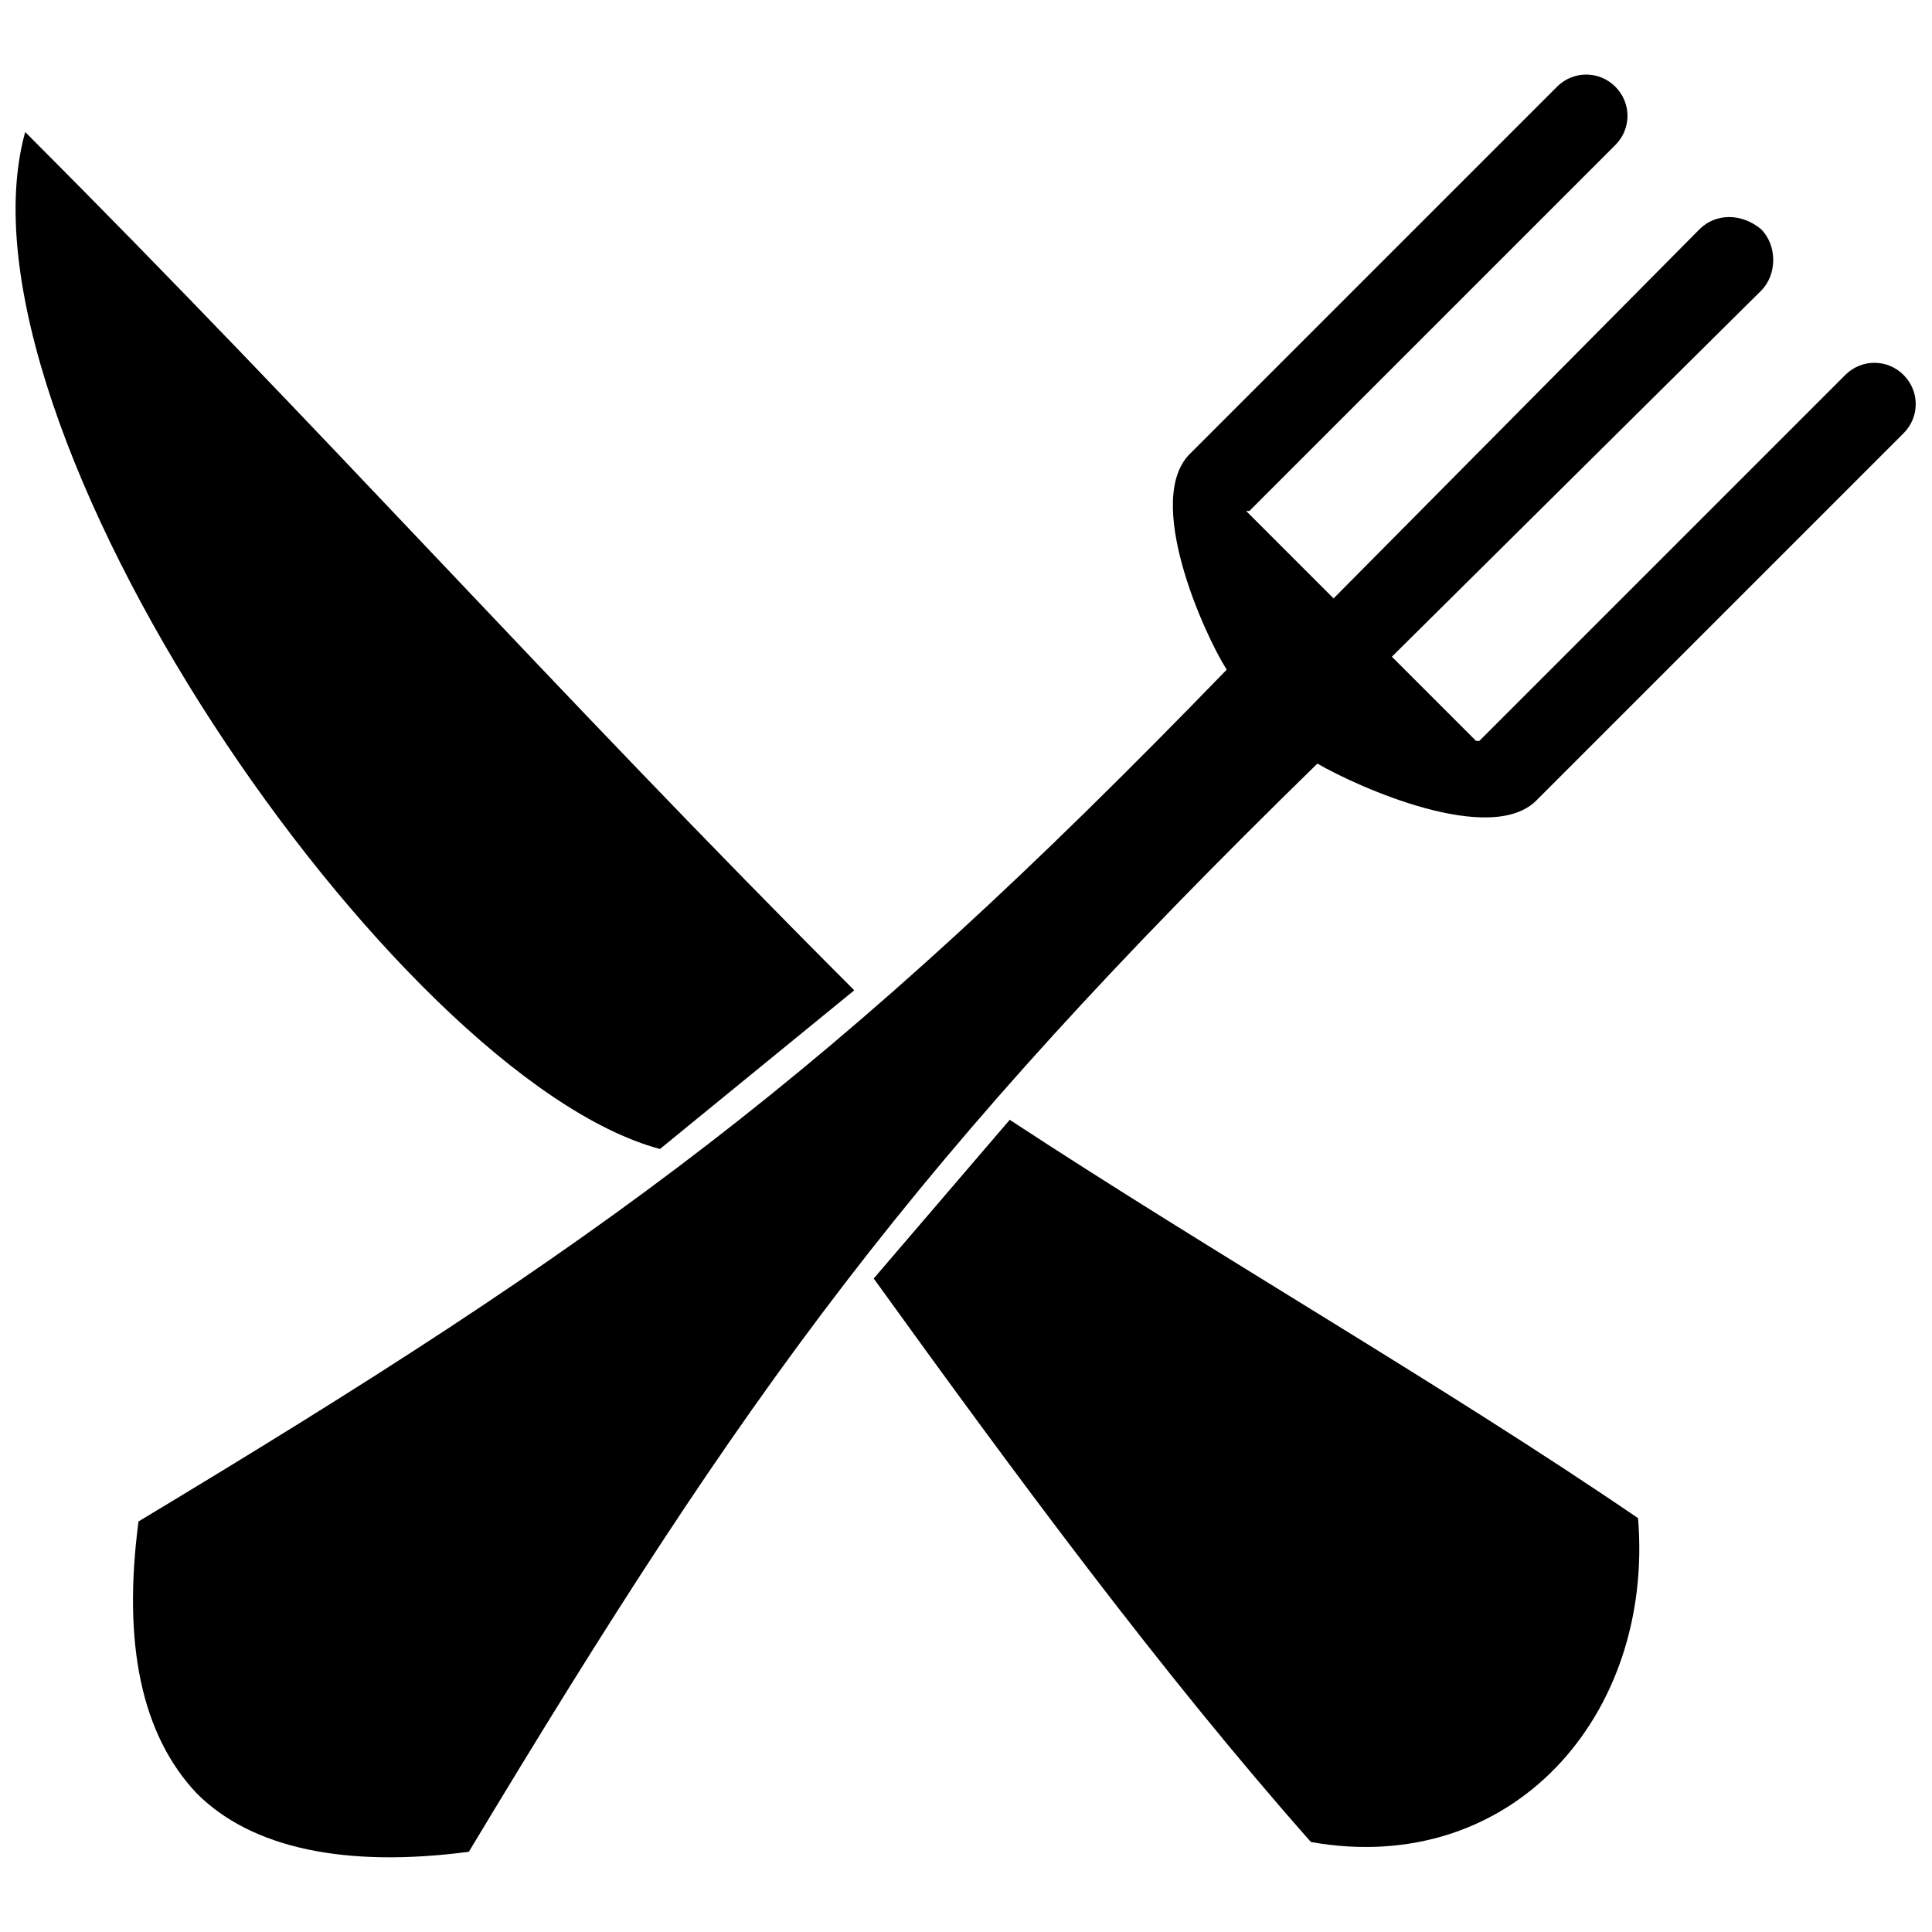
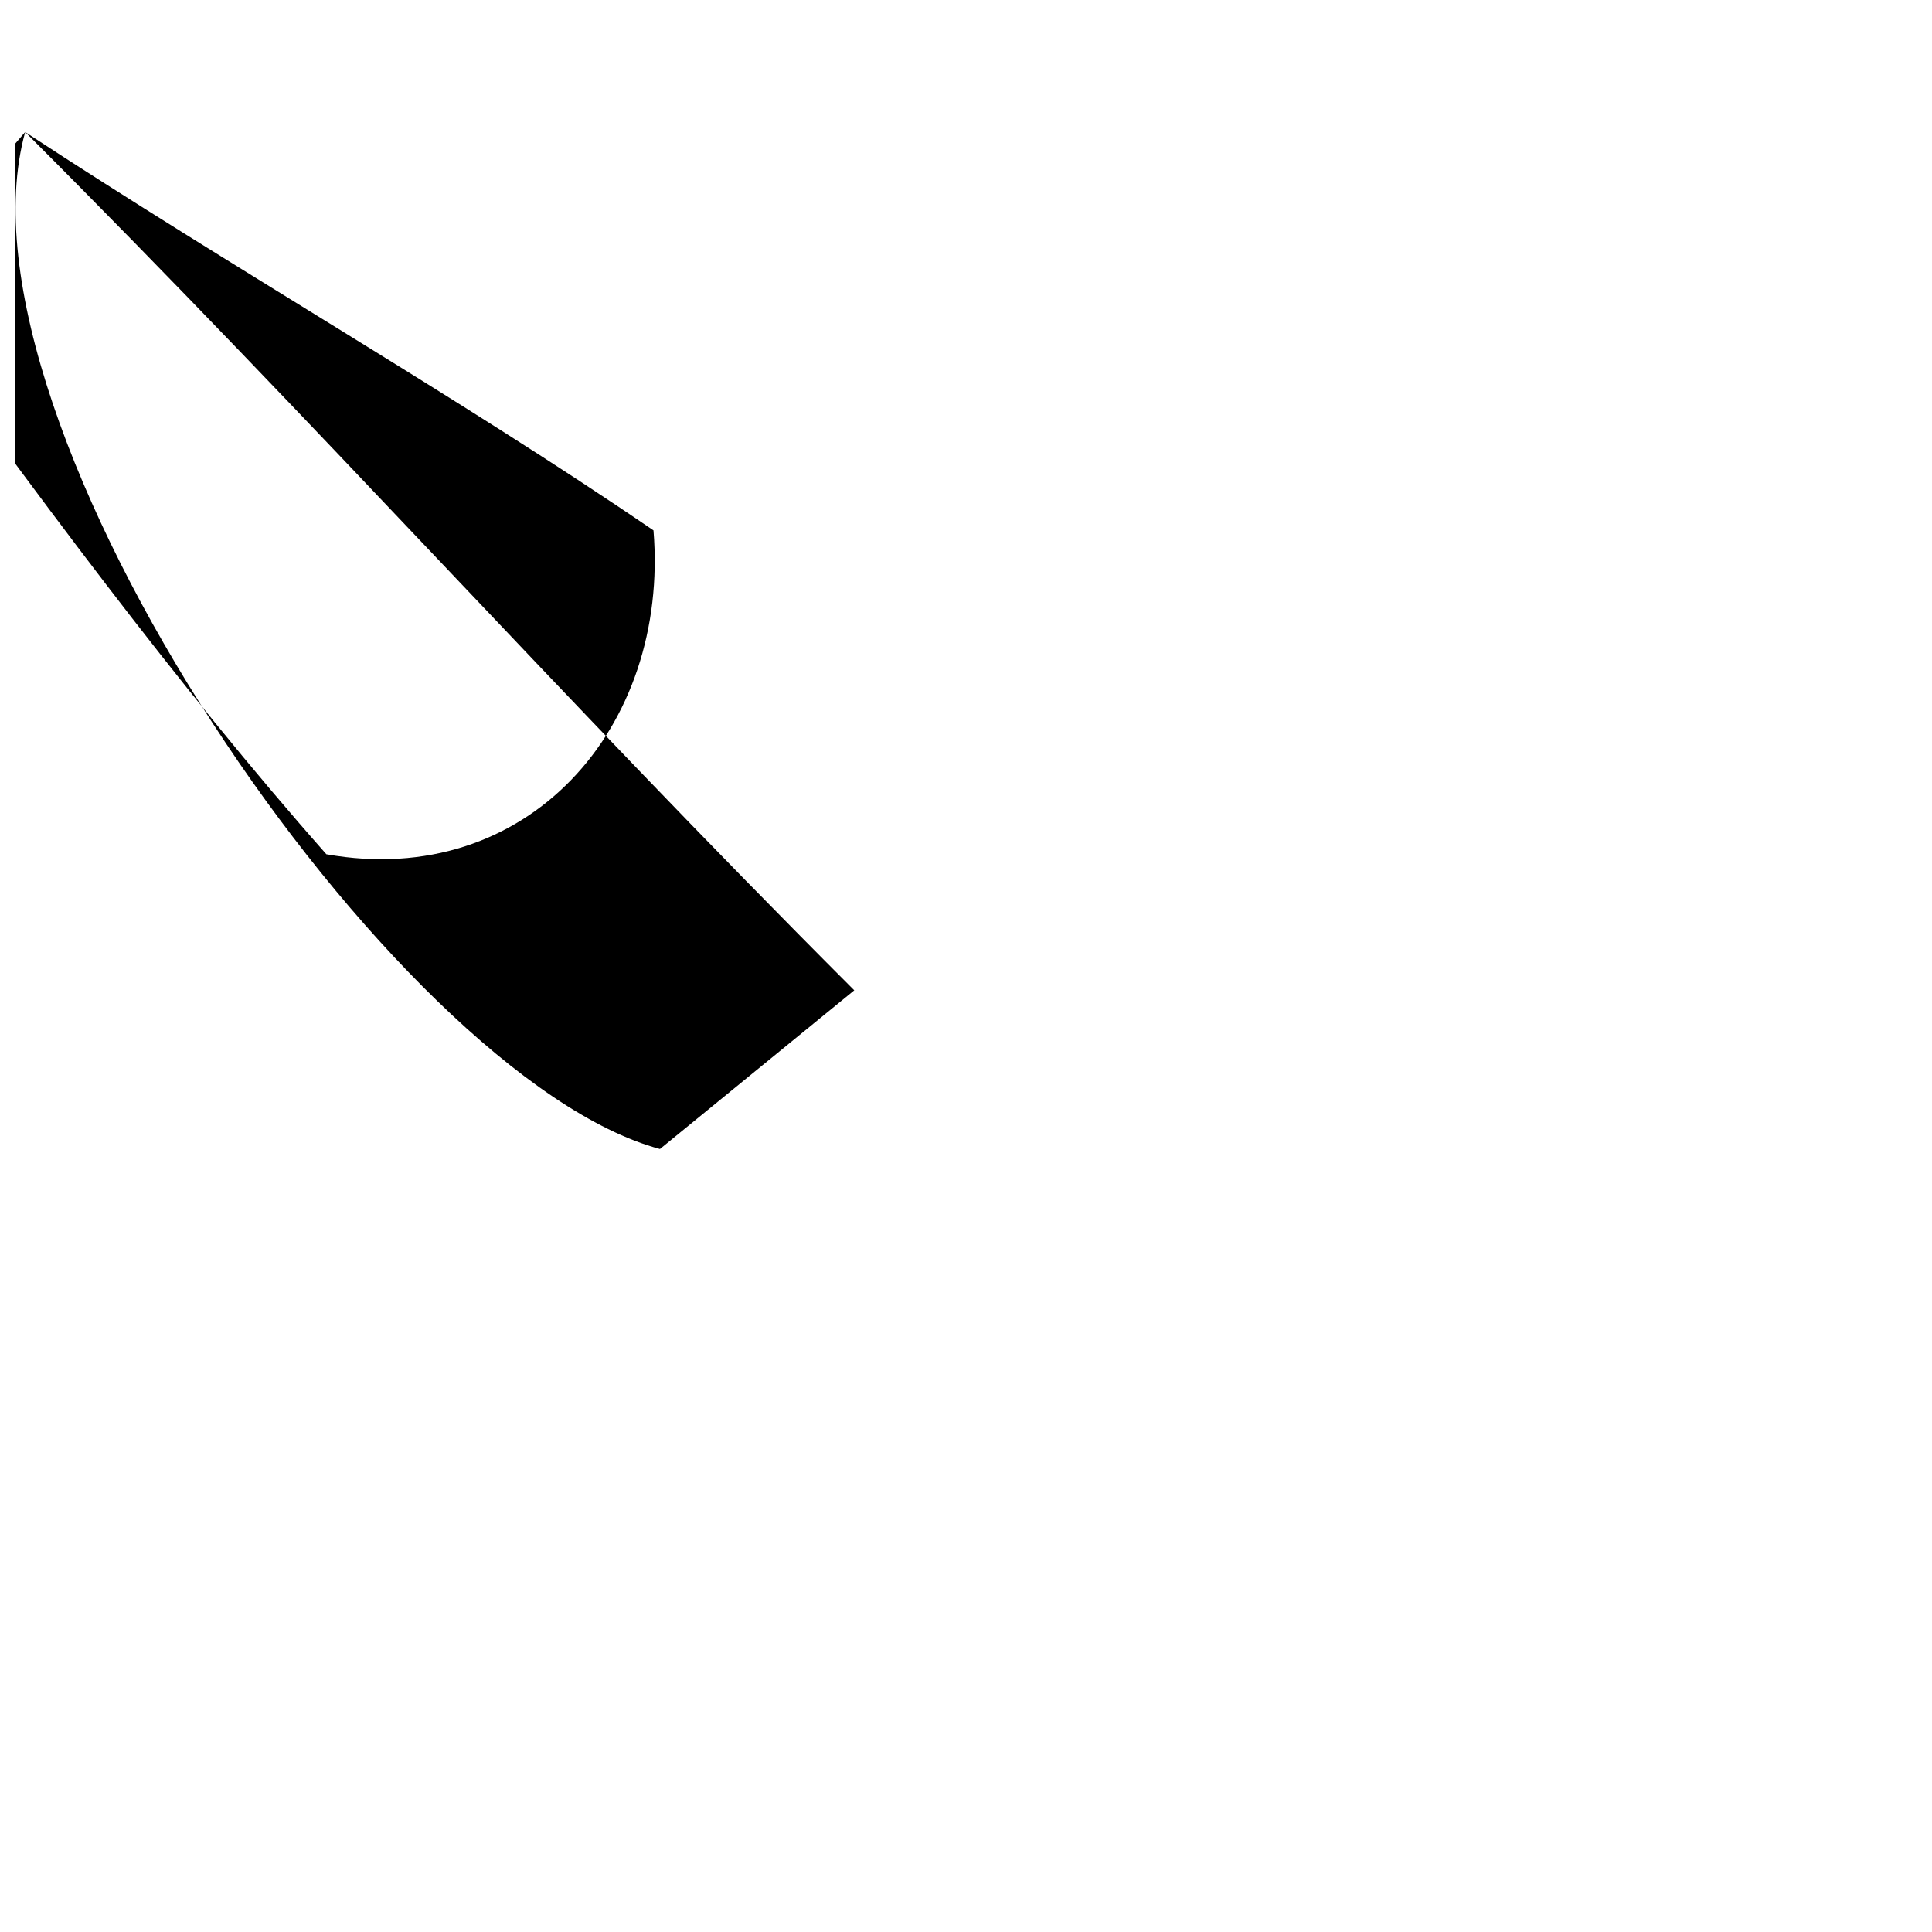
<svg xmlns="http://www.w3.org/2000/svg" width="800px" height="800px" version="1.1" viewBox="144 144 512 512">
  <defs>
    <clipPath id="b">
      <path d="m148.09 178h430.91v456h-430.91z" />
    </clipPath>
    <clipPath id="a">
-       <path d="m179 163h472.9v474h-472.9z" />
-     </clipPath>
+       </clipPath>
  </defs>
  <g>
    <g clip-path="url(#b)">
-       <path d="m150.67 178.99c79.82 79.82 139.9 147.62 219.72 227.45l-51.496 42.055c-70.379-18.883-189.68-192.25-168.22-269.5zm260.92 261.77c54.93 36.047 115.01 70.379 166.51 105.57 4.293 52.355-33.473 95.27-86.688 85.828-39.48-44.629-78.102-96.984-115.87-149.34z" fill-rule="evenodd" />
+       <path d="m150.67 178.99c79.82 79.82 139.9 147.62 219.72 227.45l-51.496 42.055c-70.379-18.883-189.68-192.25-168.22-269.5zc54.93 36.047 115.01 70.379 166.51 105.57 4.293 52.355-33.473 95.27-86.688 85.828-39.48-44.629-78.102-96.984-115.87-149.34z" fill-rule="evenodd" />
    </g>
    <g clip-path="url(#a)">
      <path d="m572.08 166.98c-4.293-4.293-11.156-4.293-15.449 0l-96.984 96.984c-12.875 12.016 3.434 48.062 9.441 57.504-104.71 108.14-165.65 151.91-288.38 225.73-4.293 32.613 0.859 56.645 15.449 72.094 14.59 14.59 39.48 19.742 72.094 15.449 73.812-122.73 117.59-183.67 224.87-288.38 10.301 6.008 46.348 22.316 58.363 9.441l96.984-96.984c4.293-4.293 4.293-11.156 0-15.449-4.293-4.293-11.156-4.293-15.449 0l-96.984 96.984h-0.859l-22.316-22.316 97.844-96.984c4.293-4.293 4.293-12.016 0-16.309-5.148-4.293-12.016-4.293-16.309 0l-96.984 97.844-23.172-23.172h0.859l96.984-96.984c4.293-4.293 4.293-11.156 0-15.449z" fill-rule="evenodd" />
    </g>
  </g>
</svg>